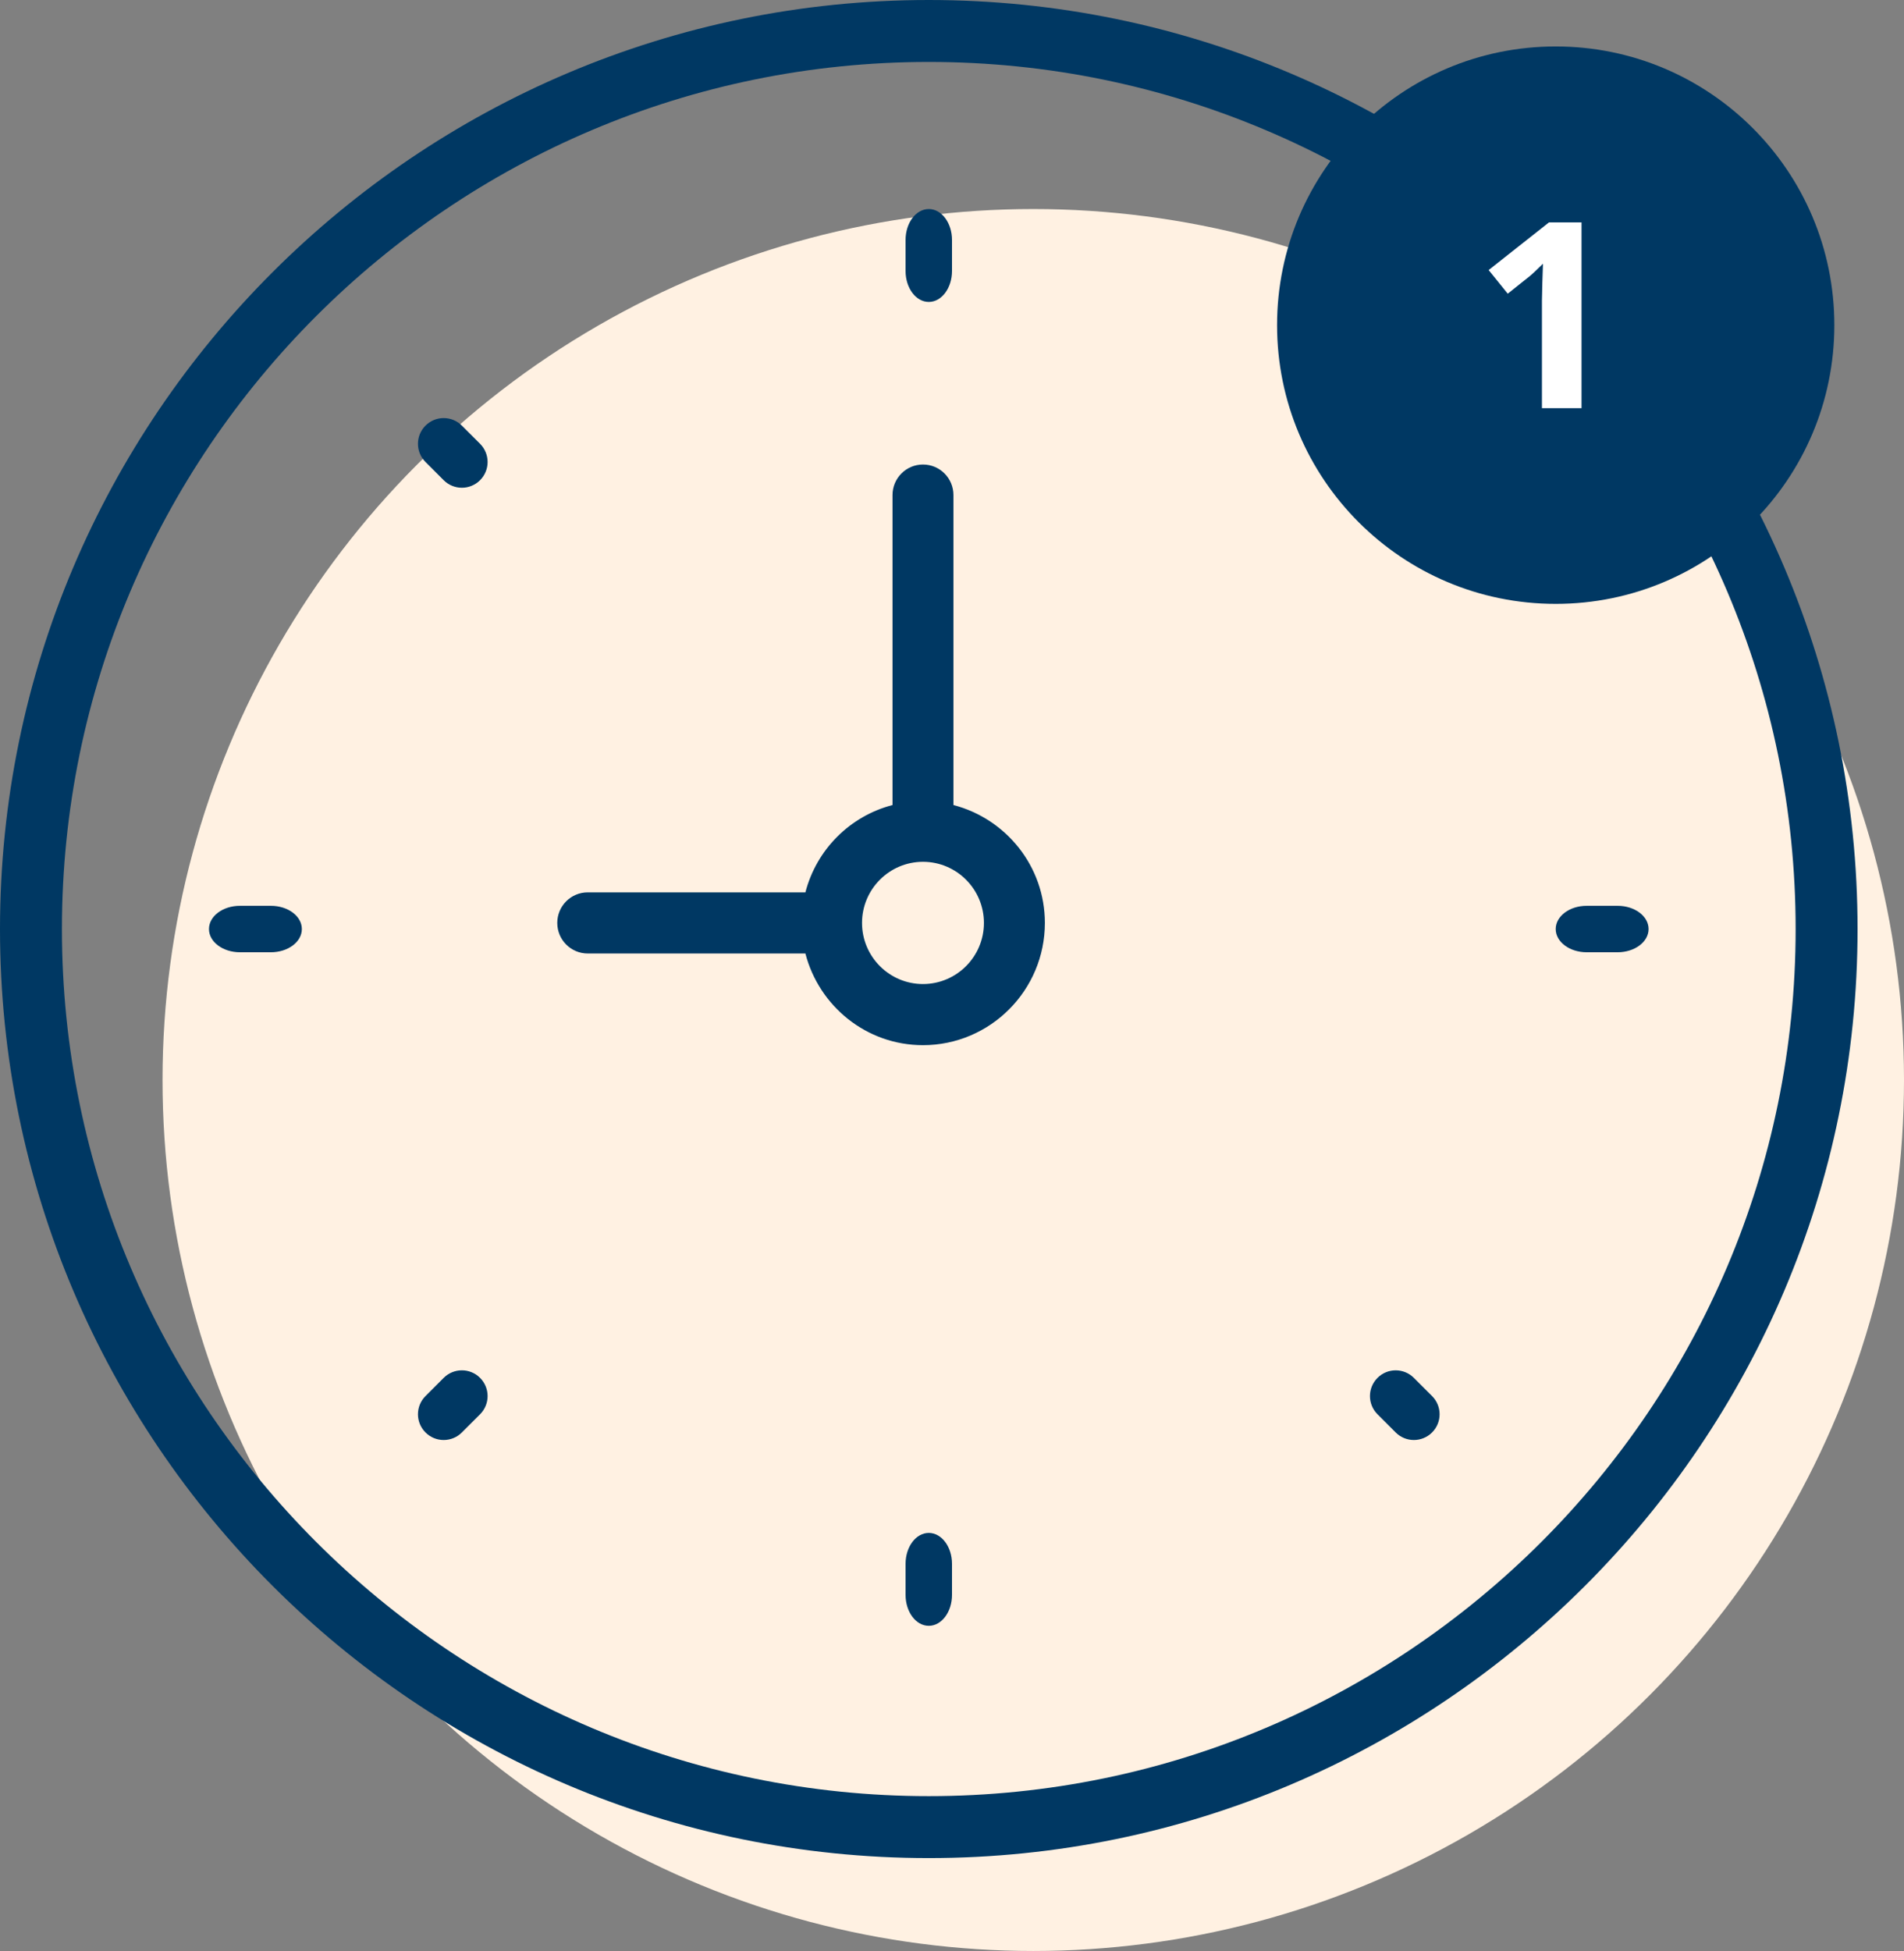
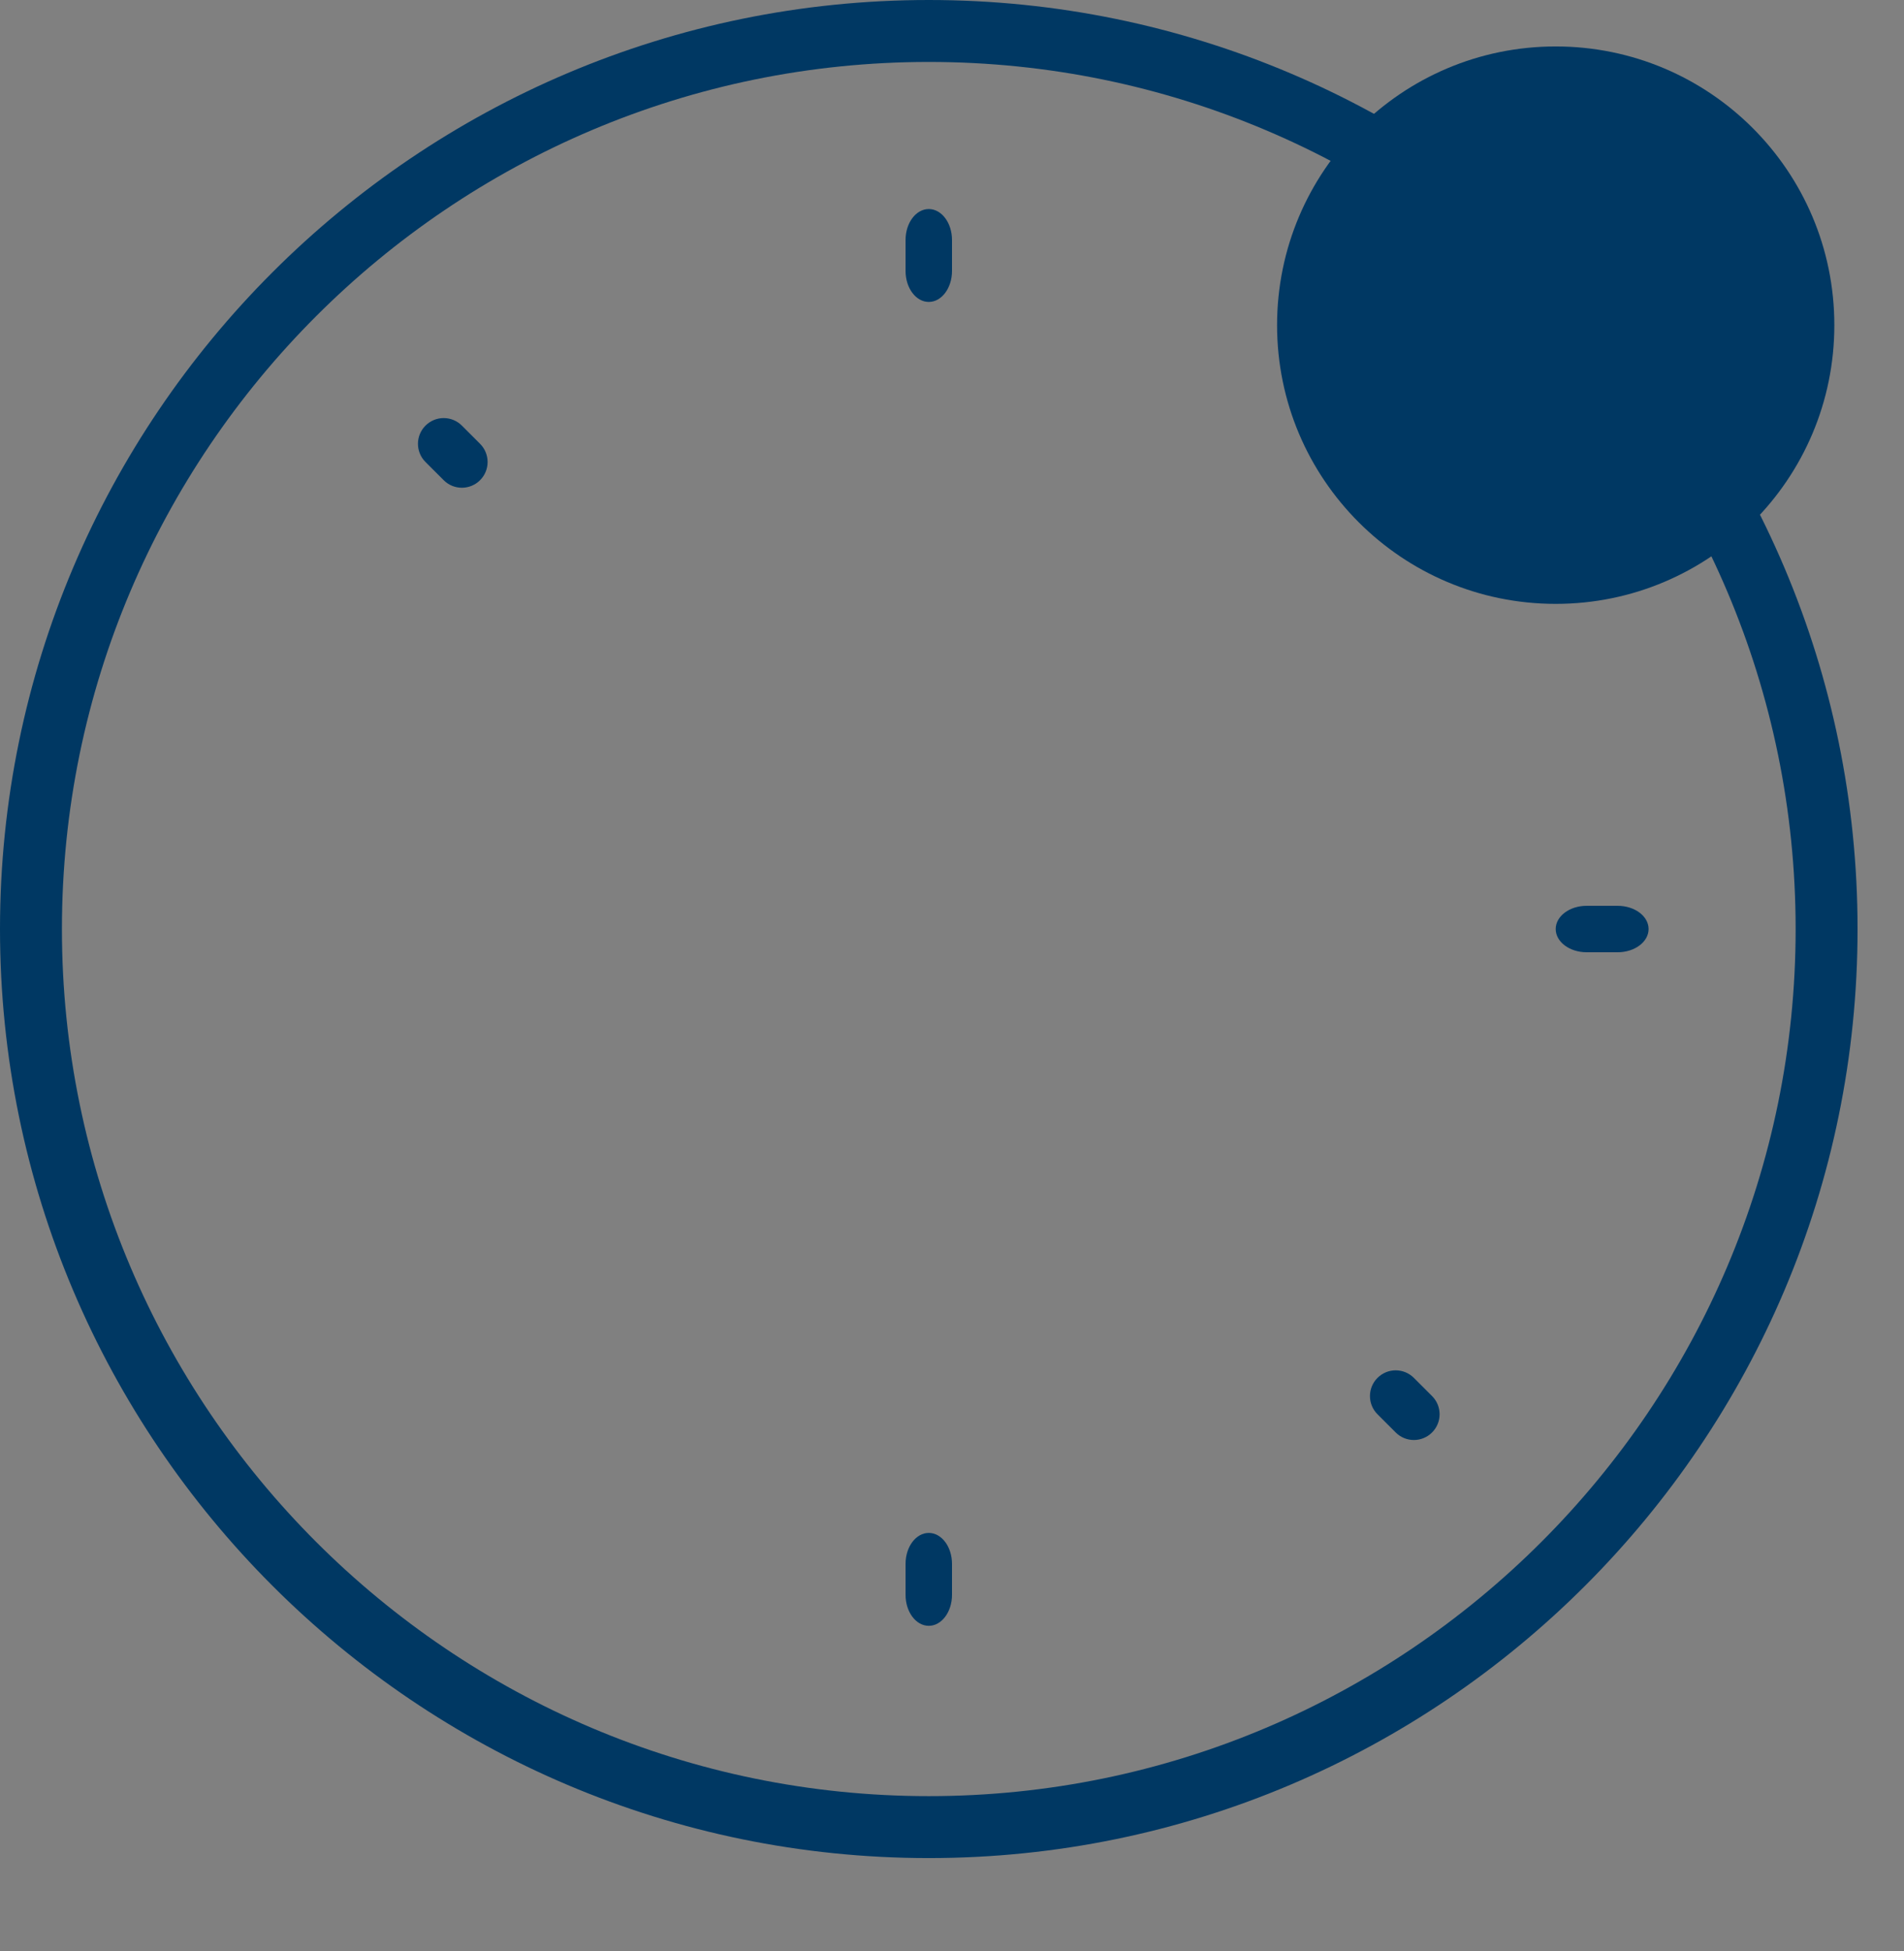
<svg xmlns="http://www.w3.org/2000/svg" width="82px" height="84px" viewBox="0 0 82 84" version="1.1">
  <rect x="0" y="0" width="82" height="84" fill="#808080" stroke="none" />
  <title>Service icons / add hour</title>
  <desc>Created with Sketch.</desc>
  <g id="Service-icons-/-add-hour" stroke="none" stroke-width="1" fill="none" fill-rule="evenodd">
    <g id="clock">
-       <circle id="Oval" fill="#FFF1E2" cx="44.5" cy="46.5" r="37.5" />
      <path d="M40,0 C17.944,0 0,17.944 0,40 C0,62.056 17.944,80 40,80 C62.056,80 80,62.056 80,40 C80,17.944 62.056,0 40,0 Z M40,77.333 C19.415,77.333 2.667,60.585 2.667,40 C2.667,19.415 19.415,2.667 40,2.667 C60.585,2.667 77.333,19.415 77.333,40 C77.333,60.585 60.585,77.333 40,77.333 Z" id="Shape" fill="#003863" fill-rule="nonzero" />
-       <path d="M41.062,34.661 L41.062,21.316 C41.062,20.588 40.474,20 39.75,20 C39.026,20 38.438,20.588 38.438,21.316 L38.438,34.661 C36.601,35.139 35.164,36.58 34.686,38.421 L25.312,38.421 C24.588,38.421 24,39.009 24,39.737 C24,40.464 24.588,41.053 25.312,41.053 L34.686,41.053 C35.273,43.316 37.311,45 39.75,45 C42.645,45 45,42.639 45,39.737 C45,37.291 43.32,35.249 41.062,34.661 Z M39.75,42.368 C38.302,42.368 37.125,41.188 37.125,39.737 C37.125,38.286 38.302,37.105 39.75,37.105 C41.198,37.105 42.375,38.286 42.375,39.737 C42.375,41.188 41.198,42.368 39.75,42.368 Z" id="Shape" fill="#003863" fill-rule="nonzero" />
      <path d="M40,13 C40.552,13 41,12.404 41,11.667 L41,10.333 C41,9.596 40.552,9 40,9 C39.448,9 39,9.596 39,10.333 L39,11.667 C39,12.404 39.448,13 40,13 Z" id="Path" fill="#003863" fill-rule="nonzero" />
      <path d="M40,66 C39.448,66 39,66.596 39,67.333 L39,68.667 C39,69.404 39.448,70 40,70 C40.552,70 41,69.404 41,68.667 L41,67.333 C41,66.596 40.552,66 40,66 Z" id="Path" fill="#003863" fill-rule="nonzero" />
      <path d="M69.667,39 L68.333,39 C67.597,39 67,39.447 67,40 C67,40.553 67.597,41 68.333,41 L69.667,41 C70.403,41 71,40.553 71,40 C71,39.447 70.403,39 69.667,39 Z" id="Path" fill="#003863" fill-rule="nonzero" />
-       <path d="M11.667,39 L10.333,39 C9.597,39 9,39.447 9,40 C9,40.553 9.597,41 10.333,41 L11.667,41 C12.403,41 13,40.553 13,40 C13,39.447 12.403,39 11.667,39 Z" id="Path" fill="#003863" fill-rule="nonzero" />
      <path d="M60.108,18.325 L59.325,19.108 C58.892,19.541 58.892,20.242 59.325,20.675 C59.541,20.891 59.825,21 60.108,21 C60.392,21 60.676,20.891 60.892,20.675 L61.675,19.892 C62.108,19.458 62.108,18.758 61.675,18.325 C61.242,17.891 60.542,17.892 60.108,18.325 Z" id="Path" fill="#003863" fill-rule="nonzero" />
-       <path d="M19.108,59.325 L18.325,60.108 C17.892,60.541 17.892,61.242 18.325,61.675 C18.541,61.891 18.825,62 19.108,62 C19.392,62 19.676,61.891 19.892,61.675 L20.675,60.892 C21.108,60.458 21.108,59.758 20.675,59.325 C20.242,58.891 19.54,58.892 19.108,59.325 Z" id="Path" fill="#003863" fill-rule="nonzero" />
      <path d="M60.892,59.325 C60.458,58.892 59.758,58.892 59.325,59.325 C58.892,59.758 58.892,60.459 59.325,60.892 L60.108,61.675 C60.324,61.891 60.608,62 60.892,62 C61.175,62 61.459,61.891 61.675,61.675 C62.108,61.242 62.108,60.542 61.675,60.108 L60.892,59.325 Z" id="Path" fill="#003863" fill-rule="nonzero" />
      <path d="M19.892,18.325 C19.458,17.892 18.758,17.892 18.325,18.325 C17.892,18.758 17.892,19.459 18.325,19.892 L19.108,20.675 C19.324,20.891 19.608,21 19.892,21 C20.175,21 20.459,20.891 20.675,20.675 C21.108,20.242 21.108,19.542 20.675,19.108 L19.892,18.325 Z" id="Path" fill="#003863" fill-rule="nonzero" />
    </g>
    <circle id="Oval" fill="#003863" cx="67" cy="14" r="12" />
-     <path d="M68.112,17.575 L66.407,17.575 L66.407,12.946 L66.424,12.185 L66.452,11.354 C66.168,11.634 65.972,11.819 65.861,11.906 L64.934,12.645 L64.112,11.627 L66.711,9.575 L68.112,9.575 L68.112,17.575 Z" id="1" fill="#FFFFFF" fill-rule="nonzero" />
  </g>
</svg>